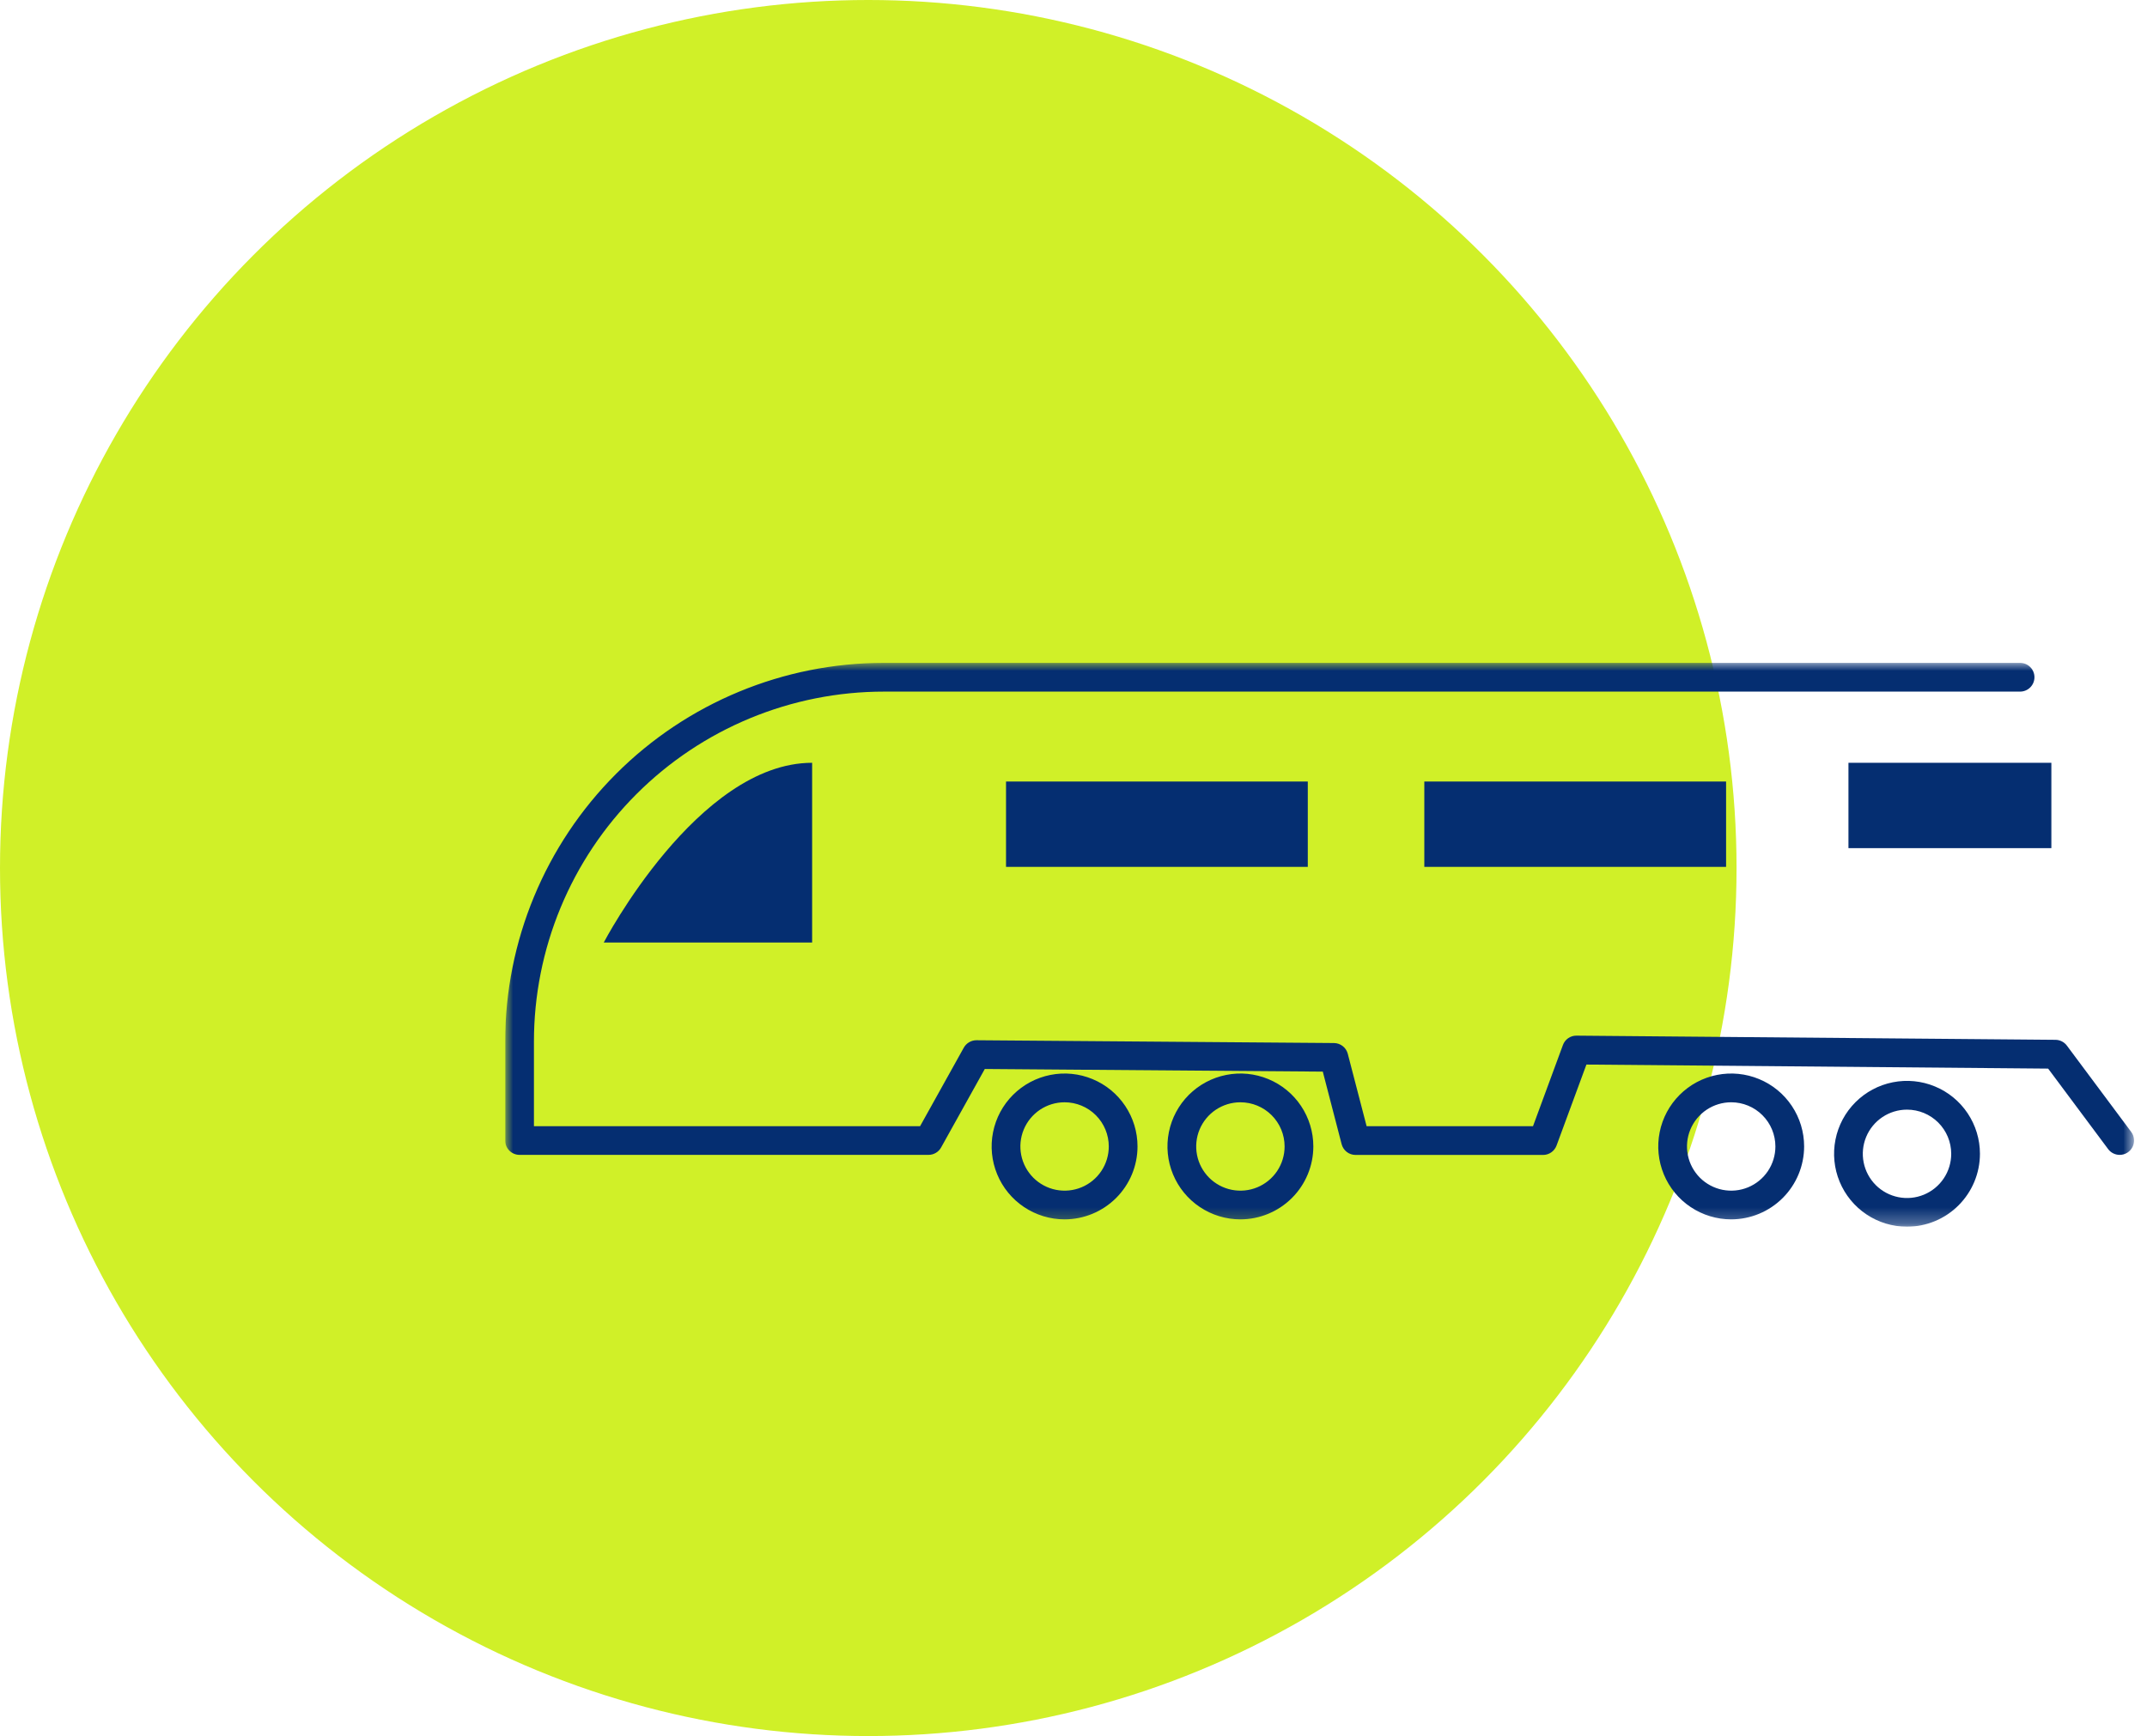
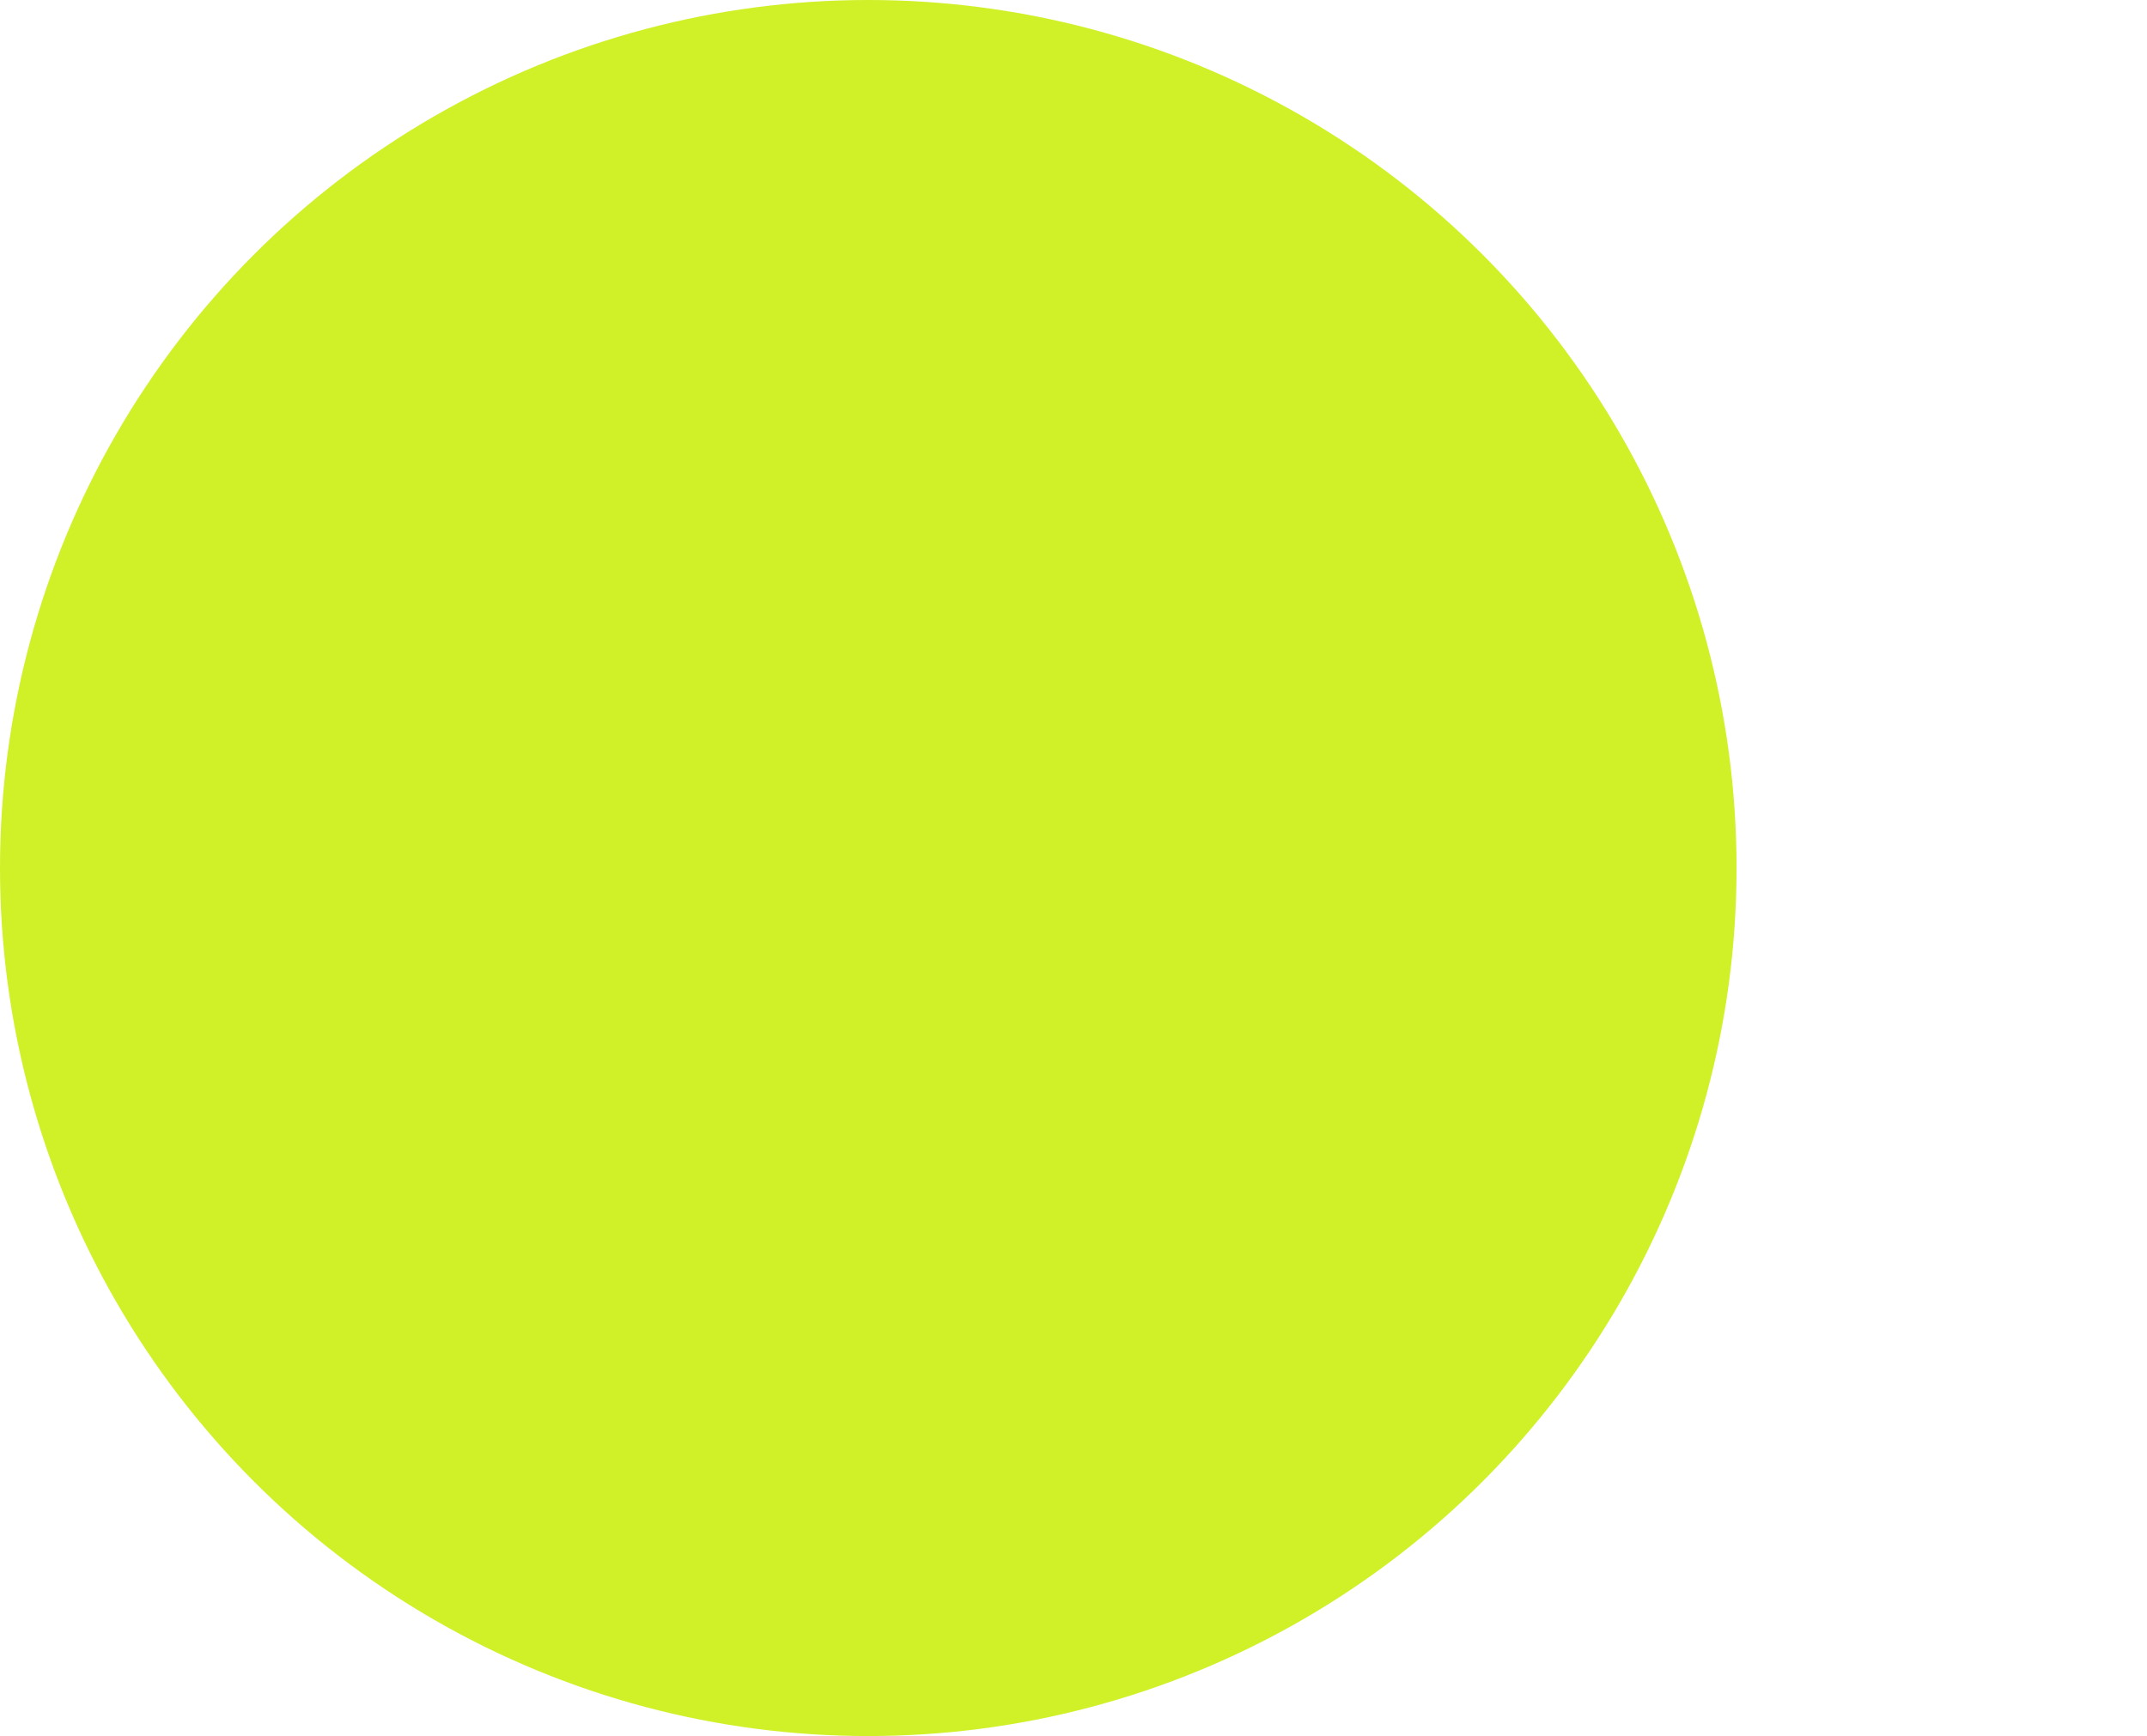
<svg xmlns="http://www.w3.org/2000/svg" width="136" height="110" viewBox="0 0 136 110" fill="none">
  <circle cx="55" cy="55" r="55" fill="#D0F028" />
  <g clip-path="url(#clip0_2_18)">
    <mask id="mask0_2_18" style="mask-type:luminance" maskUnits="userSpaceOnUse" x="32" y="42" width="104" height="36">
      <path d="M135.18 42H32V77.727H135.18V42Z" fill="white" />
    </mask>
    <g mask="url(#mask0_2_18)">
-       <path d="M134.27 73.176C134.128 73.176 133.988 73.143 133.86 73.079C133.733 73.016 133.623 72.923 133.538 72.809L129.738 67.709L100.49 67.453L98.6 72.58C98.536 72.755 98.42 72.907 98.267 73.014C98.114 73.122 97.932 73.18 97.745 73.18H85.867C85.665 73.18 85.469 73.113 85.309 72.99C85.15 72.866 85.036 72.693 84.985 72.498L83.791 67.9L62.381 67.733L59.613 72.707C59.534 72.85 59.418 72.968 59.277 73.05C59.136 73.133 58.976 73.176 58.813 73.175H32.911C32.67 73.175 32.438 73.079 32.267 72.909C32.096 72.738 32 72.506 32 72.265V66C32 59.635 34.529 53.53 39.029 49.029C43.53 44.529 49.635 42 56 42H127.96C128.202 42 128.433 42.096 128.604 42.267C128.775 42.438 128.871 42.669 128.871 42.911C128.871 43.153 128.775 43.384 128.604 43.555C128.433 43.726 128.202 43.822 127.96 43.822H56C53.087 43.821 50.203 44.395 47.512 45.509C44.821 46.623 42.376 48.257 40.316 50.316C38.257 52.376 36.623 54.821 35.509 57.512C34.395 60.203 33.821 63.087 33.822 66V71.358H58.282L61.052 66.38C61.132 66.238 61.248 66.121 61.389 66.038C61.529 65.956 61.689 65.912 61.852 65.912L84.5 66.089C84.7 66.091 84.895 66.159 85.053 66.282C85.211 66.405 85.324 66.577 85.374 66.771L86.567 71.358H97.107L99 66.221C99.063 66.043 99.18 65.89 99.335 65.782C99.49 65.674 99.674 65.618 99.863 65.621L130.203 65.885C130.344 65.886 130.482 65.92 130.607 65.984C130.732 66.047 130.841 66.139 130.925 66.252L135 71.721C135.101 71.856 135.162 72.017 135.177 72.185C135.192 72.354 135.159 72.523 135.084 72.674C135.008 72.824 134.892 72.951 134.748 73.04C134.604 73.129 134.439 73.176 134.27 73.176Z" fill="#052E71" />
      <path d="M67.435 77.261C66.521 77.261 65.628 76.99 64.868 76.482C64.109 75.975 63.516 75.253 63.167 74.409C62.817 73.565 62.725 72.636 62.904 71.74C63.082 70.844 63.522 70.02 64.168 69.374C64.814 68.728 65.638 68.288 66.534 68.11C67.43 67.931 68.359 68.023 69.203 68.373C70.047 68.722 70.769 69.314 71.276 70.074C71.784 70.834 72.055 71.727 72.055 72.641C72.054 73.866 71.567 75.04 70.7 75.906C69.834 76.772 68.66 77.26 67.435 77.261ZM67.435 69.843C66.881 69.843 66.34 70.007 65.879 70.315C65.419 70.623 65.06 71.06 64.848 71.572C64.636 72.083 64.581 72.646 64.689 73.189C64.797 73.732 65.064 74.231 65.455 74.623C65.847 75.014 66.346 75.281 66.889 75.389C67.432 75.497 67.995 75.442 68.507 75.23C69.018 75.018 69.456 74.659 69.763 74.199C70.071 73.738 70.235 73.197 70.235 72.643C70.235 71.9 69.94 71.188 69.415 70.663C68.89 70.138 68.178 69.843 67.435 69.843Z" fill="#052E71" />
-       <path d="M78.572 77.261C77.658 77.261 76.765 76.99 76.005 76.482C75.246 75.975 74.653 75.253 74.304 74.409C73.954 73.565 73.862 72.636 74.041 71.74C74.219 70.844 74.659 70.02 75.305 69.374C75.951 68.728 76.775 68.288 77.671 68.11C78.567 67.931 79.496 68.023 80.34 68.373C81.184 68.722 81.906 69.314 82.413 70.074C82.921 70.834 83.192 71.727 83.192 72.641C83.191 73.866 82.704 75.04 81.837 75.906C80.971 76.772 79.797 77.26 78.572 77.261ZM78.572 69.843C78.018 69.843 77.477 70.007 77.016 70.315C76.556 70.623 76.197 71.06 75.985 71.572C75.773 72.083 75.718 72.646 75.826 73.189C75.934 73.732 76.201 74.231 76.592 74.623C76.984 75.014 77.483 75.281 78.026 75.389C78.569 75.497 79.132 75.442 79.644 75.23C80.155 75.018 80.592 74.659 80.9 74.199C81.208 73.738 81.372 73.197 81.372 72.643C81.372 71.9 81.077 71.188 80.552 70.663C80.027 70.138 79.315 69.843 78.572 69.843Z" fill="#052E71" />
+       <path d="M78.572 77.261C77.658 77.261 76.765 76.99 76.005 76.482C75.246 75.975 74.653 75.253 74.304 74.409C73.954 73.565 73.862 72.636 74.041 71.74C74.219 70.844 74.659 70.02 75.305 69.374C75.951 68.728 76.775 68.288 77.671 68.11C78.567 67.931 79.496 68.023 80.34 68.373C81.184 68.722 81.906 69.314 82.413 70.074C82.921 70.834 83.192 71.727 83.192 72.641C83.191 73.866 82.704 75.04 81.837 75.906C80.971 76.772 79.797 77.26 78.572 77.261ZM78.572 69.843C76.556 70.623 76.197 71.06 75.985 71.572C75.773 72.083 75.718 72.646 75.826 73.189C75.934 73.732 76.201 74.231 76.592 74.623C76.984 75.014 77.483 75.281 78.026 75.389C78.569 75.497 79.132 75.442 79.644 75.23C80.155 75.018 80.592 74.659 80.9 74.199C81.208 73.738 81.372 73.197 81.372 72.643C81.372 71.9 81.077 71.188 80.552 70.663C80.027 70.138 79.315 69.843 78.572 69.843Z" fill="#052E71" />
      <path d="M109.661 77.261C108.747 77.261 107.854 76.99 107.094 76.482C106.334 75.975 105.742 75.253 105.393 74.409C105.043 73.565 104.951 72.636 105.13 71.74C105.308 70.844 105.748 70.02 106.394 69.374C107.04 68.728 107.863 68.288 108.76 68.11C109.656 67.931 110.585 68.023 111.429 68.373C112.273 68.722 112.995 69.314 113.502 70.074C114.01 70.834 114.281 71.727 114.281 72.641C114.28 73.866 113.792 75.04 112.926 75.906C112.06 76.772 110.886 77.26 109.661 77.261ZM109.661 69.843C109.107 69.843 108.566 70.007 108.105 70.315C107.645 70.623 107.286 71.06 107.074 71.572C106.862 72.083 106.807 72.646 106.915 73.189C107.023 73.732 107.29 74.231 107.681 74.623C108.073 75.014 108.572 75.281 109.115 75.389C109.658 75.497 110.221 75.442 110.732 75.23C111.244 75.018 111.681 74.659 111.989 74.199C112.297 73.738 112.461 73.197 112.461 72.643C112.461 71.9 112.166 71.188 111.641 70.663C111.116 70.138 110.404 69.843 109.661 69.843Z" fill="#052E71" />
-       <path d="M120.798 77.727C119.884 77.727 118.991 77.456 118.231 76.948C117.472 76.441 116.879 75.719 116.53 74.875C116.18 74.031 116.089 73.102 116.267 72.206C116.445 71.309 116.885 70.486 117.531 69.84C118.177 69.194 119 68.754 119.897 68.576C120.793 68.397 121.722 68.489 122.566 68.839C123.41 69.188 124.132 69.781 124.639 70.54C125.147 71.3 125.418 72.193 125.418 73.107C125.417 74.332 124.929 75.506 124.063 76.372C123.197 77.239 122.023 77.726 120.798 77.727ZM120.798 70.309C120.244 70.309 119.703 70.473 119.242 70.781C118.782 71.089 118.423 71.526 118.211 72.037C117.999 72.549 117.944 73.112 118.052 73.655C118.16 74.198 118.427 74.697 118.818 75.089C119.21 75.481 119.709 75.747 120.252 75.855C120.795 75.963 121.358 75.908 121.87 75.696C122.381 75.484 122.818 75.125 123.126 74.665C123.434 74.204 123.598 73.663 123.598 73.109C123.598 72.366 123.303 71.654 122.778 71.129C122.253 70.604 121.541 70.309 120.798 70.309Z" fill="#052E71" />
      <path d="M82.841 49.519H63.726V54.927H82.841V49.519Z" fill="#052E71" />
-       <path d="M109.337 49.519H90.222V54.927H109.337V49.519Z" fill="#052E71" />
      <path d="M129.942 48.332H117.089V53.74H129.942V48.332Z" fill="#052E71" />
      <path d="M38.244 59.721C38.244 59.721 44.189 48.332 51.444 48.332V59.721H38.244Z" fill="#052E71" />
    </g>
  </g>
  <defs>
    <clipPath id="clip0_2_18">
-       <rect width="103.18" height="35.727" fill="white" transform="translate(32 42)" />
-     </clipPath>
+       </clipPath>
  </defs>
</svg>